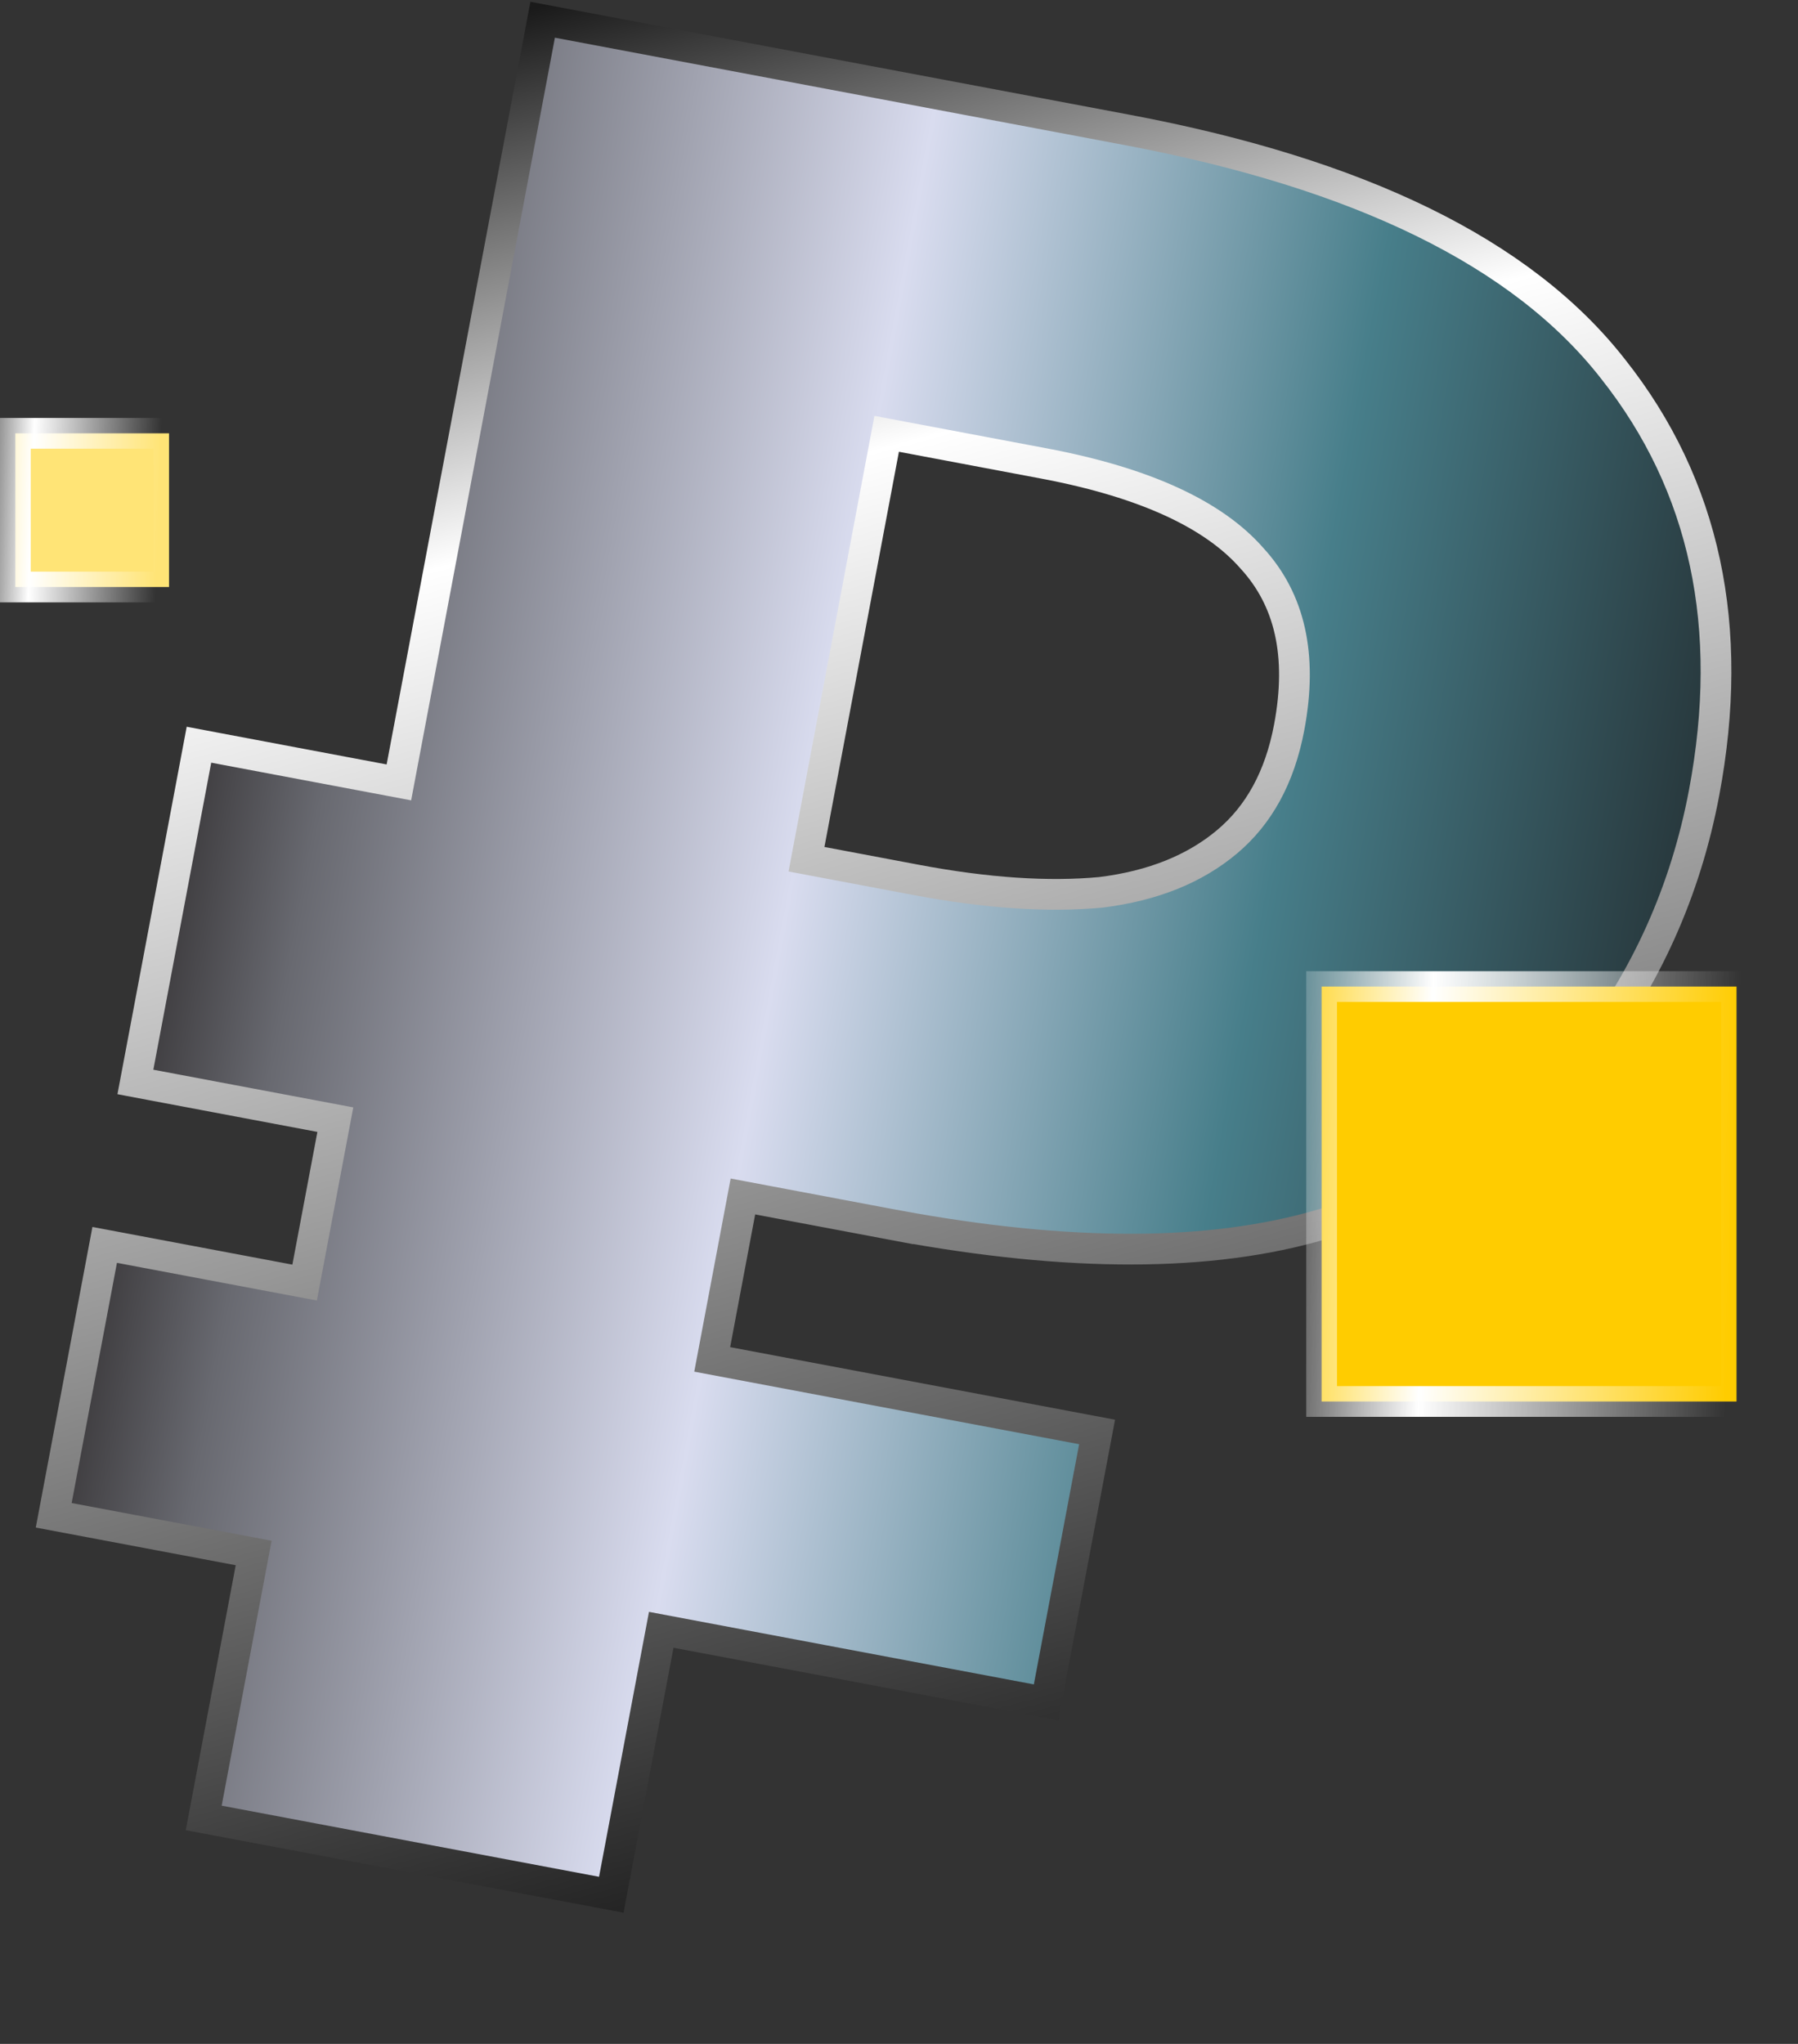
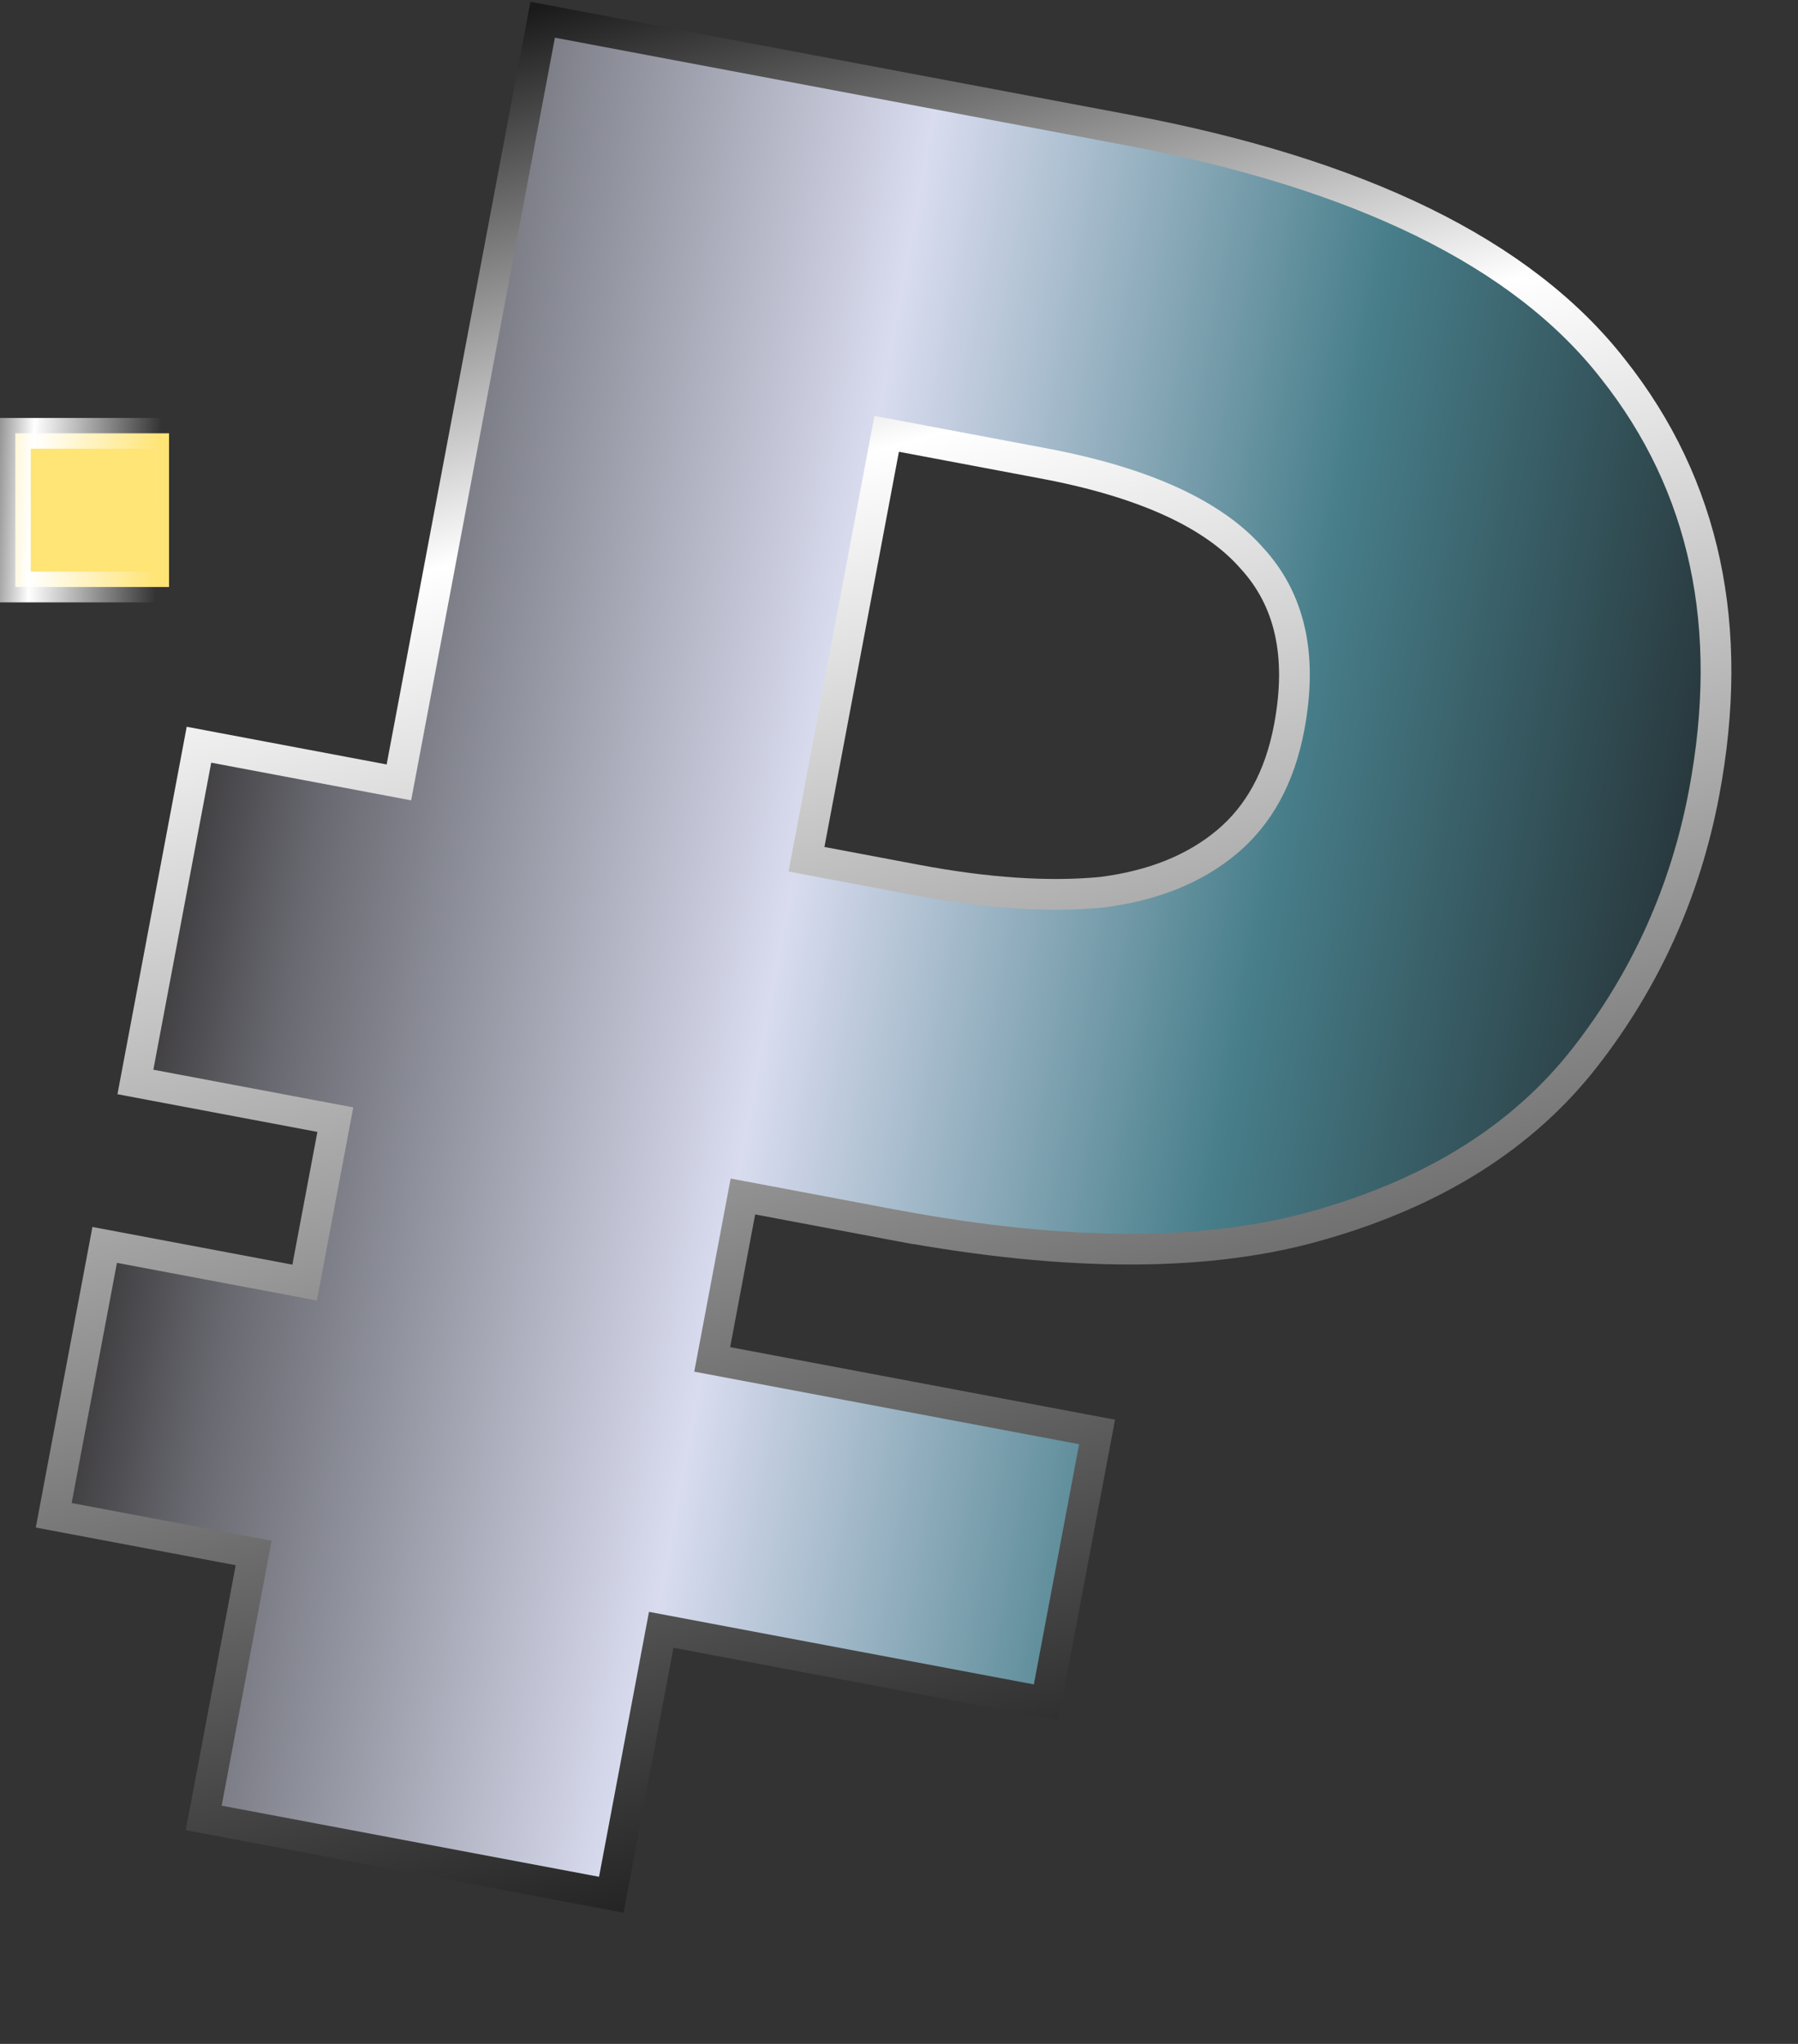
<svg xmlns="http://www.w3.org/2000/svg" width="117" height="133" viewBox="0 0 117 133" fill="none">
  <rect x="0" y="0" width="117" height="133" fill="#333333" stroke="none" />
  <path d="M13.442 117.312L13.256 118.295L14.239 118.48L38.796 123.108L39.779 123.294L39.964 122.311L43.028 106.053L67.091 110.589L68.073 110.774L68.258 109.791L71.204 94.162L71.39 93.179L70.407 92.994L46.345 88.458L48.343 77.856L57.444 79.571L57.931 79.663L58.426 79.756L58.426 79.755C69.557 81.804 78.771 81.807 86.009 79.673C93.41 77.543 99.152 73.926 103.157 68.781C107.108 63.707 109.686 57.971 110.89 51.586C112.919 40.822 110.973 31.592 104.962 24.008C99.045 16.424 88.429 11.296 73.374 8.459L36.294 1.47L35.312 1.284L35.126 2.267L25.957 50.911L13.93 48.645L12.947 48.459L12.762 49.442L8.996 69.422L8.811 70.404L9.793 70.59L21.821 72.857L19.823 83.459L7.795 81.192L6.812 81.007L6.627 81.99L3.681 97.619L3.496 98.602L4.478 98.787L16.506 101.054L13.442 117.312ZM59.628 57.258L52.48 55.911L57.697 28.229L67.936 30.159C74.575 31.41 79.009 33.516 81.469 36.33L81.476 36.338L81.484 36.346C83.917 39.01 84.78 42.612 83.89 47.332C83.277 50.585 81.916 53.036 79.855 54.77C77.766 56.528 75.048 57.642 71.643 58.065C68.221 58.385 64.221 58.124 59.628 57.258Z" fill="url(#paint0_linear_213_1692)" stroke="url(#paint1_linear_213_1692)" stroke-width="2" />
  <rect x="-1" y="1" width="10" height="10" transform="matrix(-1 0 0 1 10 27.197)" fill="#FFE476" stroke="url(#paint2_linear_213_1692)" stroke-width="2" />
-   <rect x="-1" y="1" width="27" height="27" transform="matrix(-1 0 0 1 112 63.197)" fill="#FFCC00" stroke="url(#paint3_linear_213_1692)" stroke-width="2" />
  <defs>
    <linearGradient id="paint0_linear_213_1692" x1="6" y1="49.697" x2="119.5" y2="70.697" gradientUnits="userSpaceOnUse">
      <stop stop-color="#1C1817" />
      <stop offset="0.13" stop-color="#686970" />
      <stop offset="0.4" stop-color="#D9DCEF" />
      <stop offset="0.665" stop-color="#477E8A" />
      <stop offset="1" stop-color="#191718" />
    </linearGradient>
    <linearGradient id="paint1_linear_213_1692" x1="36" y1="0.197" x2="68.5" y2="121.197" gradientUnits="userSpaceOnUse">
      <stop stop-color="#1A1A1A" />
      <stop offset="0.268" stop-color="white" />
      <stop offset="1" stop-color="#1A1A1A" />
    </linearGradient>
    <linearGradient id="paint2_linear_213_1692" x1="-5.38604e-08" y1="15.238" x2="12.625" y2="14.791" gradientUnits="userSpaceOnUse">
      <stop stop-color="white" stop-opacity="0" />
      <stop offset="0.655" stop-color="white" />
      <stop offset="1" stop-color="white" stop-opacity="0" />
    </linearGradient>
    <linearGradient id="paint3_linear_213_1692" x1="-1.30163e-07" y1="36.825" x2="30.511" y2="35.744" gradientUnits="userSpaceOnUse">
      <stop stop-color="white" stop-opacity="0" />
      <stop offset="0.655" stop-color="white" />
      <stop offset="1" stop-color="white" stop-opacity="0" />
    </linearGradient>
  </defs>
</svg>